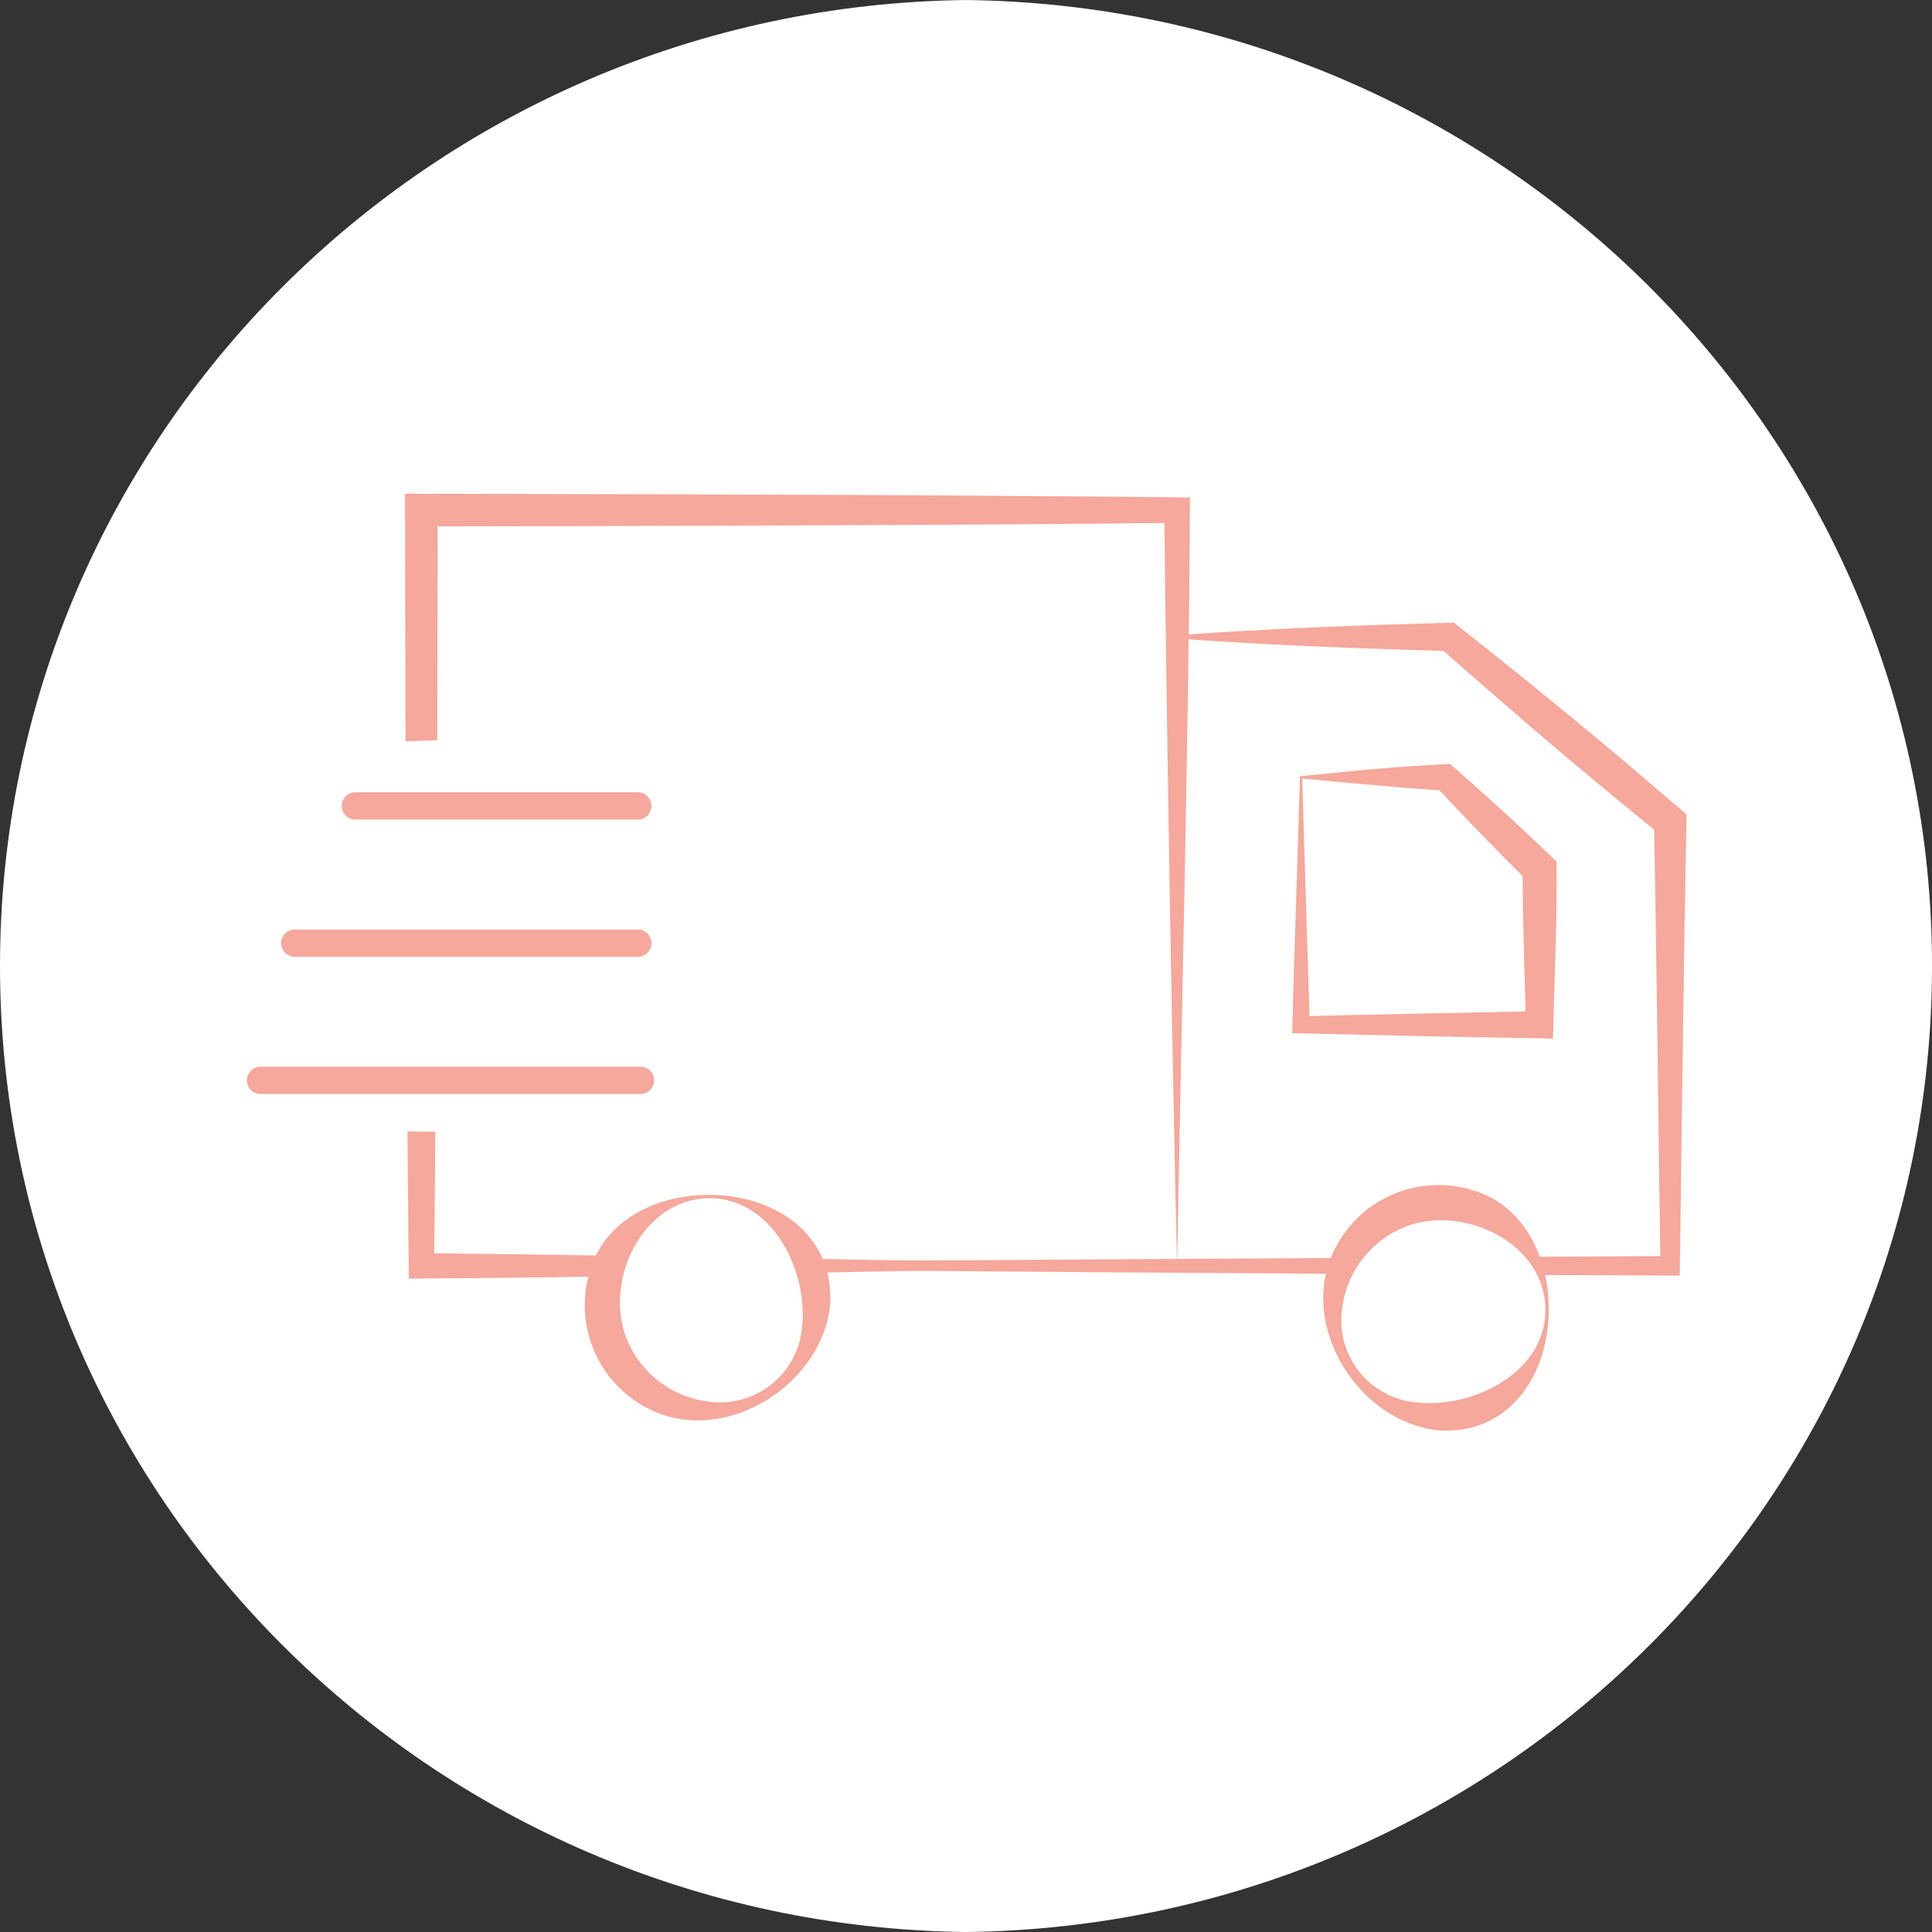
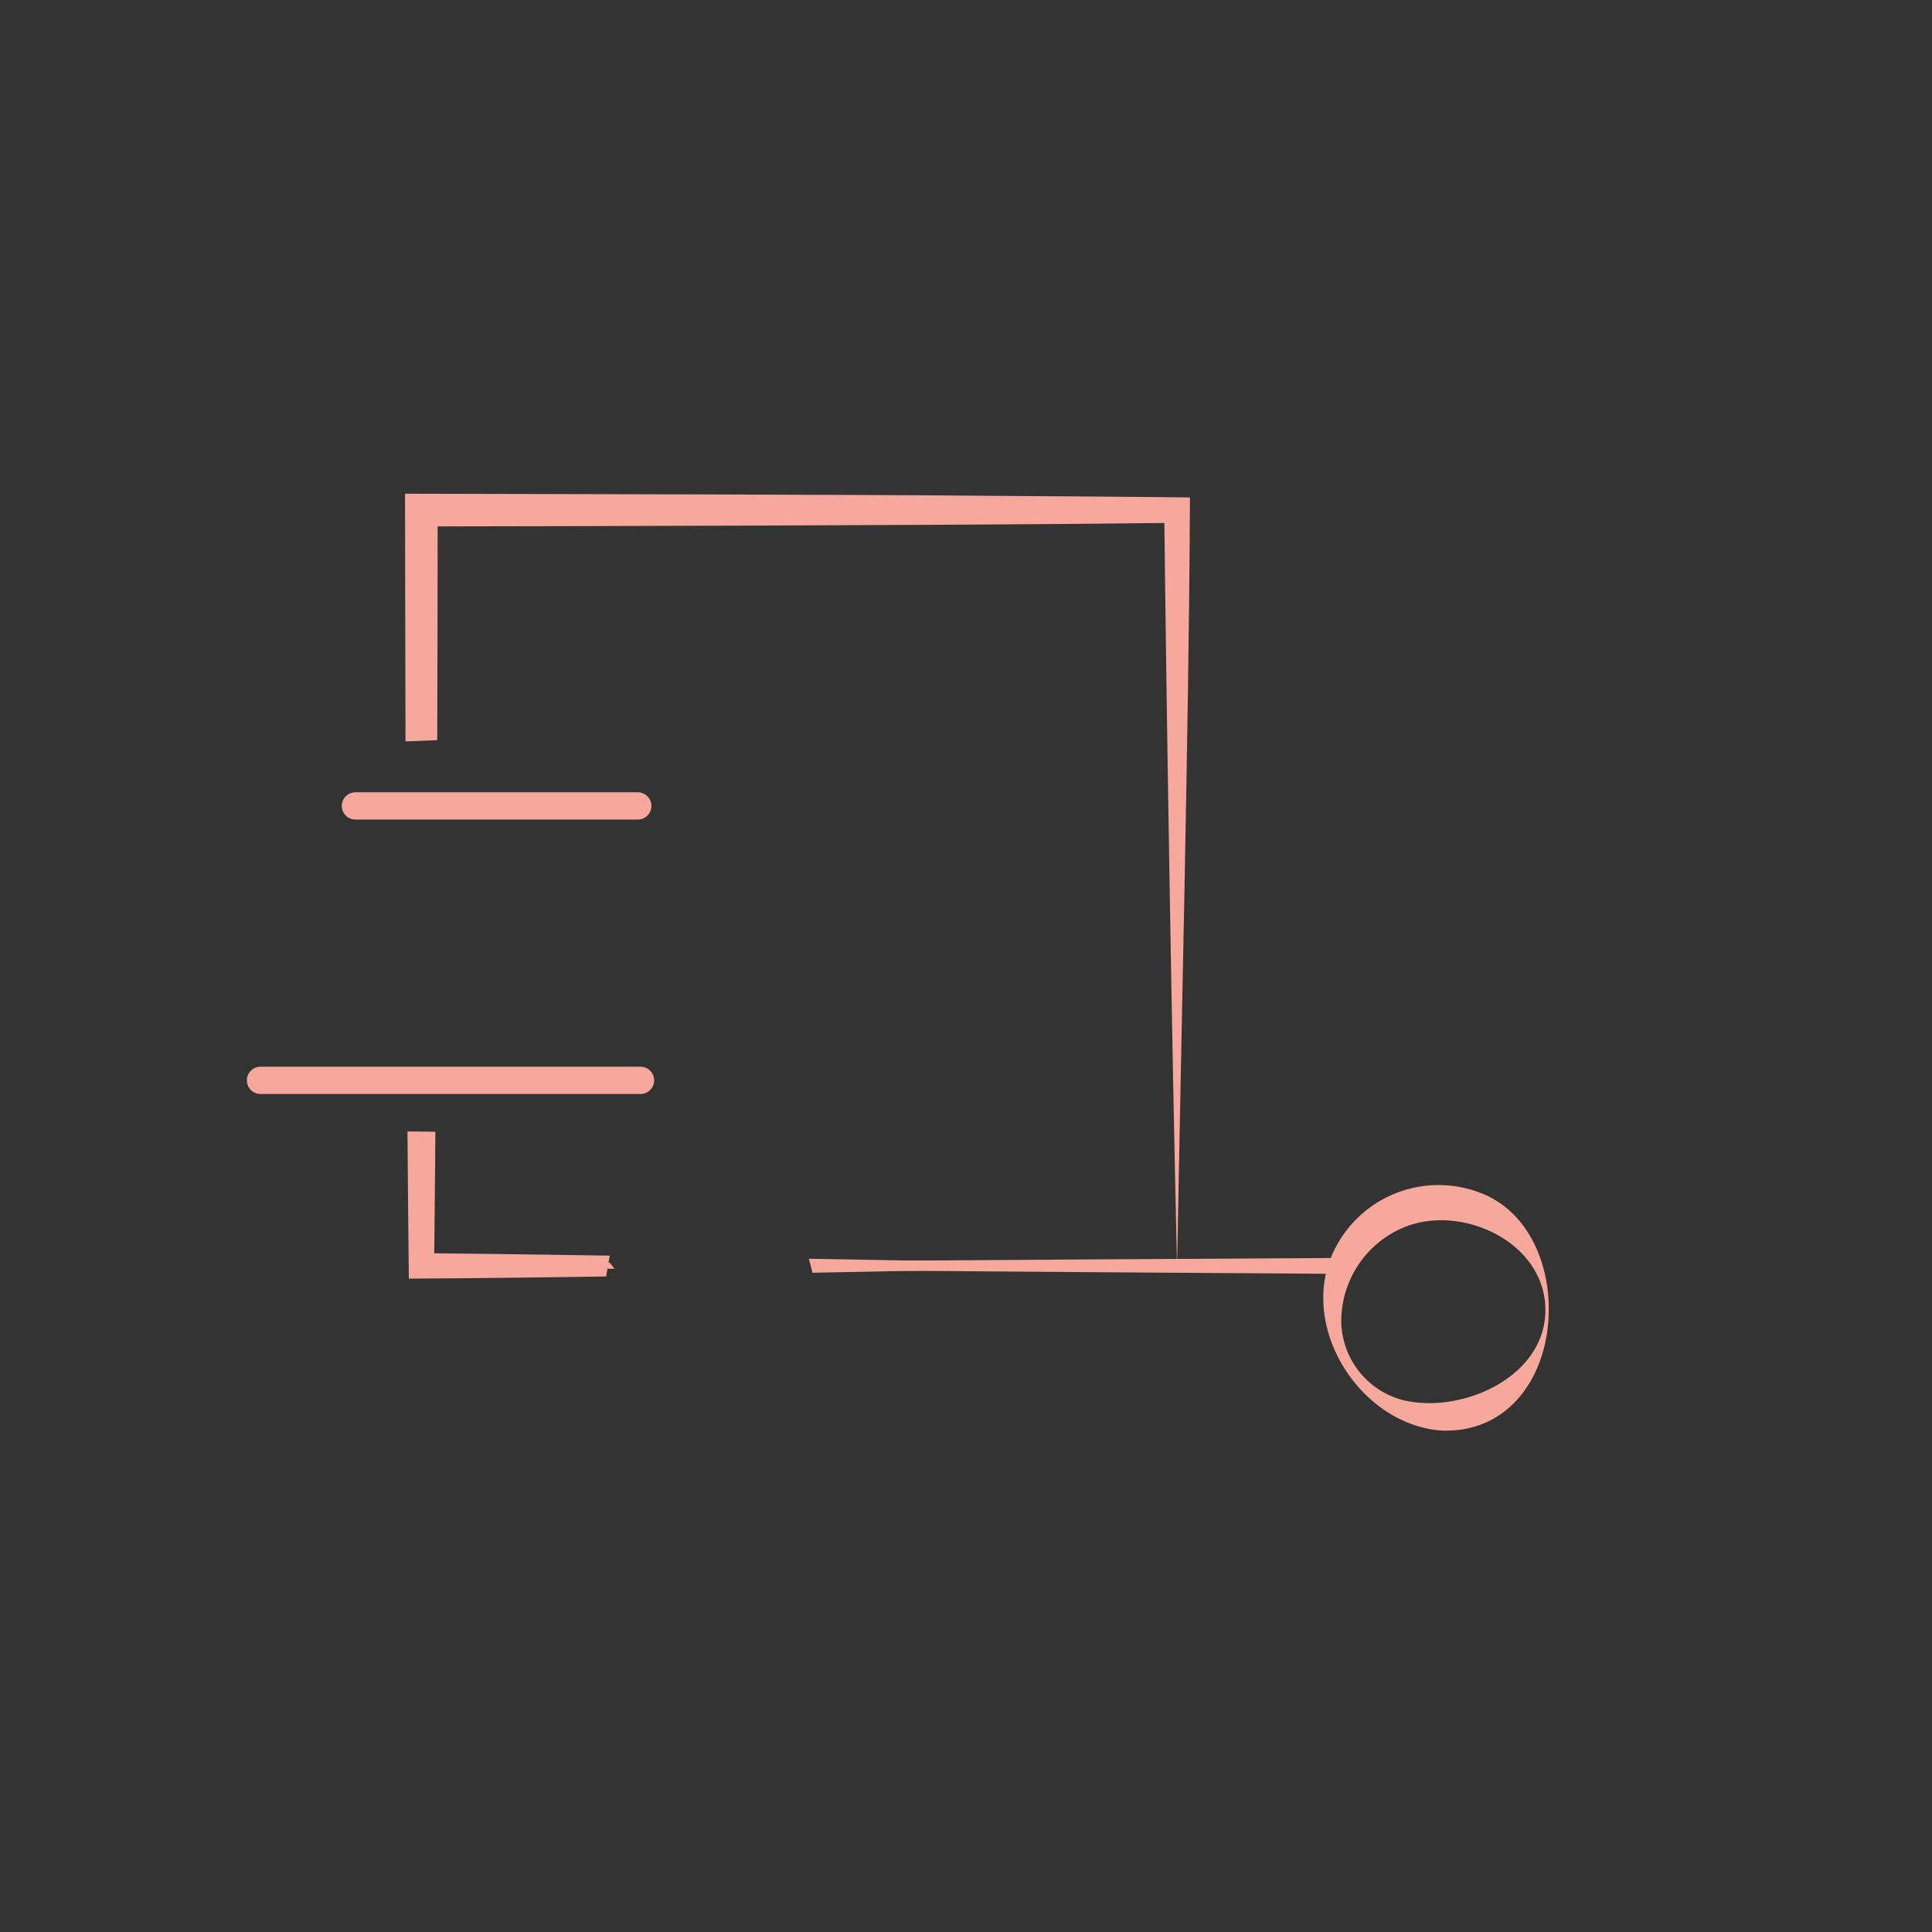
<svg xmlns="http://www.w3.org/2000/svg" width="115.781" height="115.781" viewBox="0 0 115.781 115.781">
  <rect x="0" y="0" width="115.781" height="115.781" fill="#333333" stroke="none" />
  <g transform="translate(-1121.004 -7586.863)">
-     <path d="M30.228,0C-1.81.382-27.663,26.154-27.663,57.891S-1.81,115.4,30.228,115.781c32.037-.382,57.891-26.156,57.891-57.891S62.265.382,30.228,0" transform="translate(1148.667 7586.864)" fill="#fff" />
    <g transform="translate(1135.799 7616.452)">
      <g transform="translate(9.475)">
        <path d="M12.763,24.4l-.214-.84c7.881.136,15.742.287,22.062.421-.3-13.054-.626-32.412-.767-45.286l.767.765-5.661.057c-10.211.088-29.236.145-39.627.157l.98-.978c0,4.425-.013,9.073-.027,13.789l-1.9.071c-.015-5.12-.023-10.184-.029-14.843,8.059.017,27.1.052,34.945.124,3.193.029,8.906.054,12.094.1l-.006.758c-.059,12.914-.536,32.206-.765,45.286-6.342.1-14.081.268-21.849.419M.4,24.622c-3.962.061-7.722.107-11.072.124l-.754.008c-.027-2.273-.059-5.818-.08-8.824l1.67.019q-.006,1.2-.017,2.374l-.057,5.661-.763-.76c3.377.038,7.221.088,11.288.149Z" transform="translate(11.656 22.285)" fill="#f5a89b" />
      </g>
      <g transform="translate(10.454 46.079)">
        <path d="M6.051.191C1.945.161-1.95.136-5.526.113l0-.195c3.49-.031,7.286-.063,11.288-.092Z" transform="translate(5.526 0.174)" fill="#f5a89b" />
      </g>
      <g transform="translate(55.741 7.722)">
-         <path d="M11.41,20.436c2.914.015,5.7.025,8.3.034.061-4.718.207-15.943.279-20.542l.117-6.654.006-.438c-1.754-1.51-3.513-3.019-5.294-4.5q-4.277-3.56-8.654-7c-2.811.08-5.623.166-8.432.291-2.719.122-5.437.262-8.152.469v.195q2.039.154,4.077.266c4.073.23,8.147.377,12.226.486l-.547-.2c1.075.96,2.17,1.894,3.254,2.843q4.877,4.261,9.922,8.33l-.35-.746c.161,7.471.268,19.048.39,26.609l.582-.582-8.246.048Z" transform="translate(10.42 18.663)" fill="#f5a89b" />
-       </g>
+         </g>
      <g transform="translate(33.969 45.796)">
        <path d="M16.456.5C6.4.436-4.427.355-14.668.279l-.36-.538C-4.57-.33,6.5-.4,16.743-.456Z" transform="translate(15.028 0.456)" fill="#f5a89b" />
      </g>
      <g transform="translate(62.651 16.197)">
-         <path d="M.311.456C.405,3.761.544,8.28.652,11.584c.038,1.215.078,2.422.1,3.629L.242,14.7c3.564-.09,10.735-.237,14.3-.306l-.819.821c-.082-2.763-.214-6.62-.2-9.342l.308.729c-1.877-1.835-3.7-3.729-5.489-5.648l.549.224C6.46,1.044,2.781.68.311.456M.173.317c2.962-.3,6.011-.612,9-.733,2.17,1.9,4.312,3.842,6.381,5.853.046,3.22-.142,7.366-.218,10.609-.147-.029-7.552-.13-7.944-.157L.242,15.726l-.526-.01.01-.5C-.181,10.958.06,4.627.173.317" transform="translate(0.284 0.416)" fill="#f5a89b" />
-       </g>
+         </g>
      <g transform="translate(64.506 41.405)">
        <path d="M7.062,3.911c.006,3.846-2.3,7.471-6.518,7.249-4.559-.4-8.112-5.613-6.666-10.01A6.959,6.959,0,0,1,3.37-2.909C5.928-1.7,7.089,1.244,7.062,3.911m-.2,0C6.84-.1,1.925-2.393-1.513-1.054A6.091,6.091,0,0,0-5.328,3.911,4.942,4.942,0,0,0-1.7,9.333c3.509.872,8.585-1.355,8.564-5.422" transform="translate(6.449 3.571)" fill="#f5a89b" />
      </g>
      <g transform="translate(20.225 42.02)">
-         <path d="M3.91,0c3.846-.006,7.471,2.3,7.249,6.518-.4,4.557-5.613,8.112-10.01,6.666A6.96,6.96,0,0,1-2.909,3.692C-1.7,1.134,1.243-.027,3.91,0m0,.2C-.1.222-2.394,5.137-1.055,8.575A6.091,6.091,0,0,0,3.91,12.39,4.942,4.942,0,0,0,9.332,8.764C10.2,5.255,7.977.178,3.91.2" transform="translate(3.571 0)" fill="#f5a89b" />
-       </g>
+         </g>
      <g transform="translate(5.688 17.891)">
        <path d="M9.271.854H-7.65A.815.815,0,0,1-8.467.037.817.817,0,0,1-7.65-.78H9.271a.818.818,0,0,1,.817.817.817.817,0,0,1-.817.817" transform="translate(8.467 0.78)" fill="#f5a89b" />
      </g>
      <g transform="translate(2.052 26.117)">
-         <path d="M11.173.854H-9.387A.818.818,0,0,1-10.2.037.818.818,0,0,1-9.387-.78h20.56a.818.818,0,0,1,.817.817.818.818,0,0,1-.817.817" transform="translate(10.204 0.78)" fill="#f5a89b" />
-       </g>
+         </g>
      <g transform="translate(0 34.338)">
        <path d="M12.33.854H-10.445A.815.815,0,0,1-11.26.037a.816.816,0,0,1,.815-.817H12.33a.818.818,0,0,1,.817.817.817.817,0,0,1-.817.817" transform="translate(11.26 0.78)" fill="#f5a89b" />
      </g>
    </g>
  </g>
</svg>